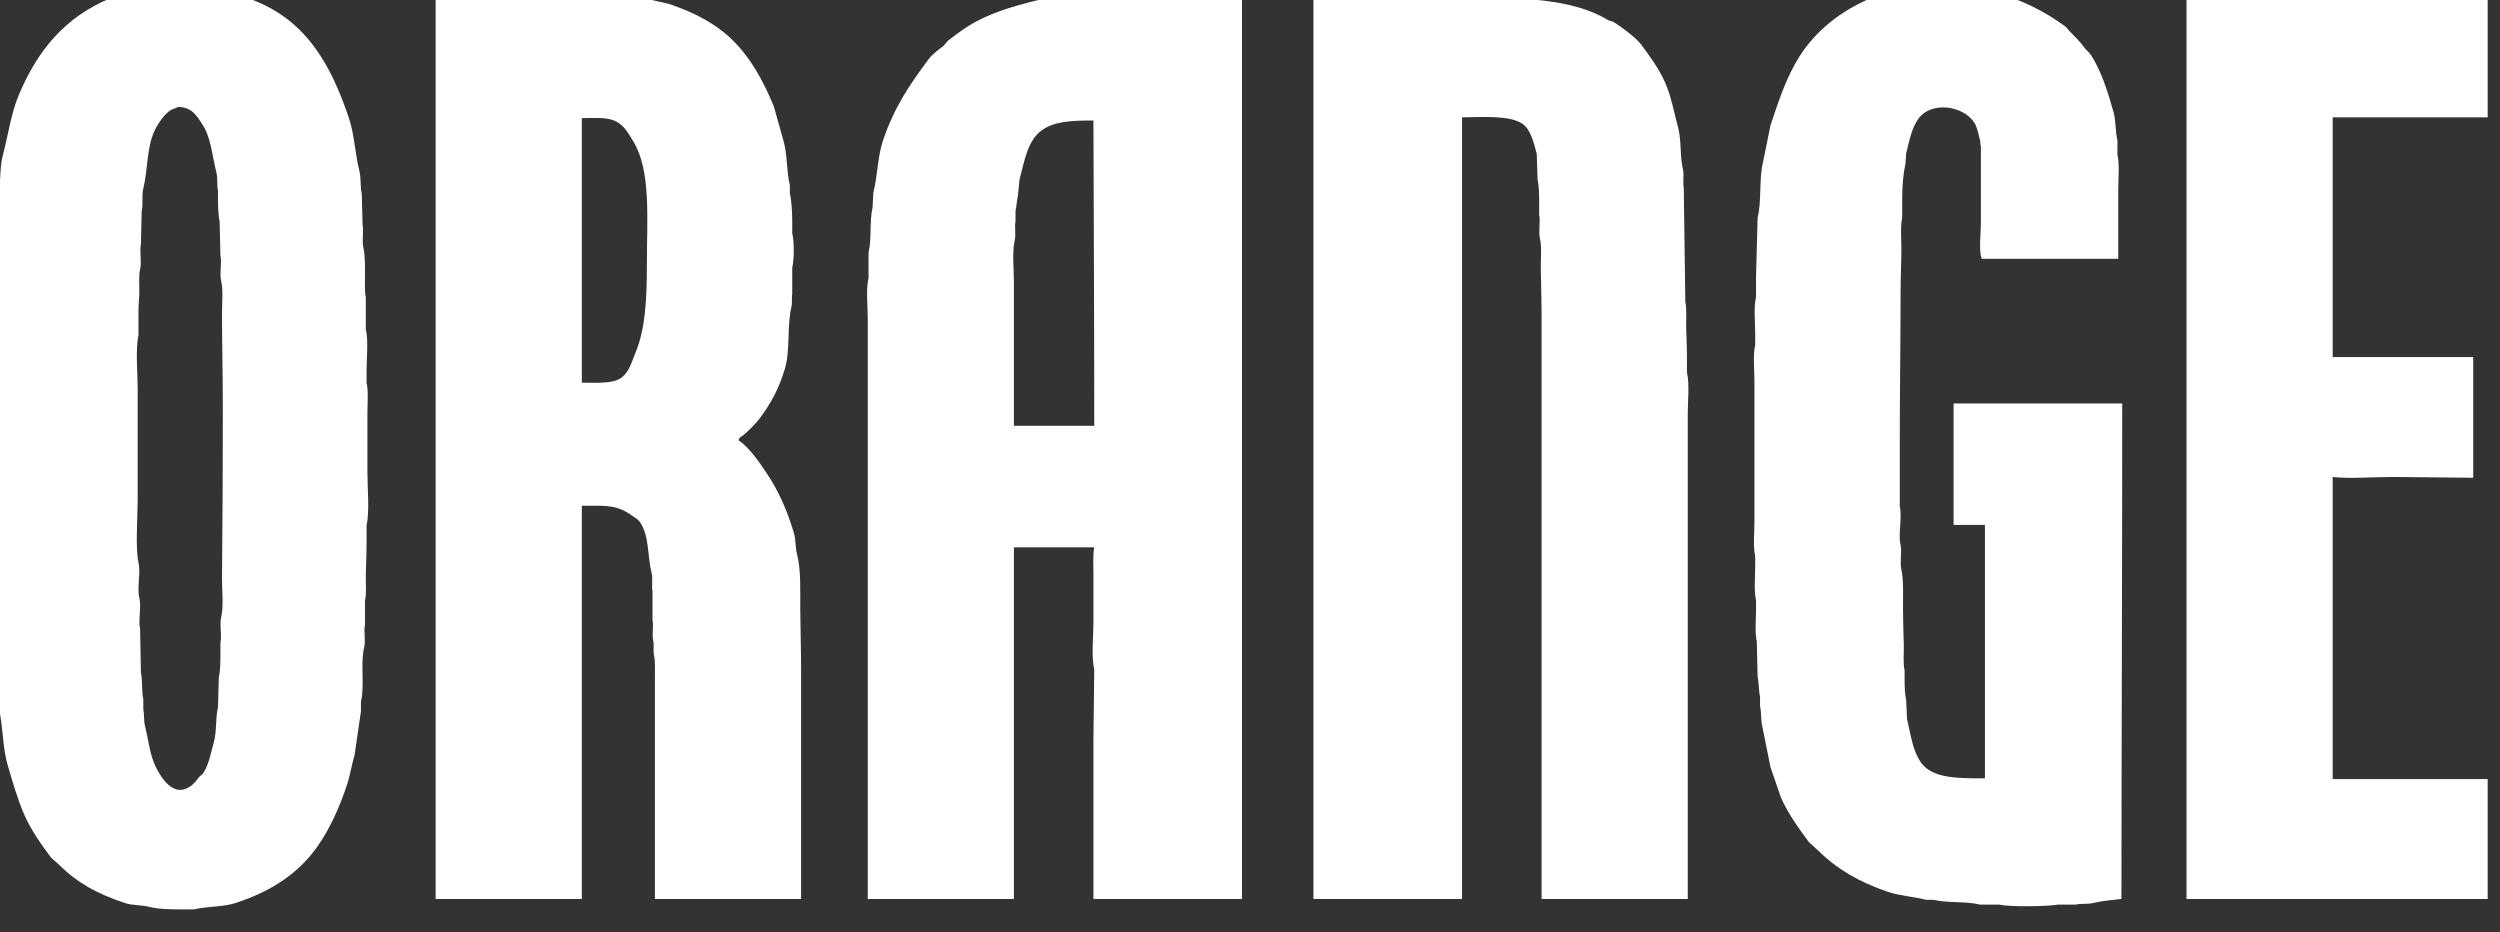
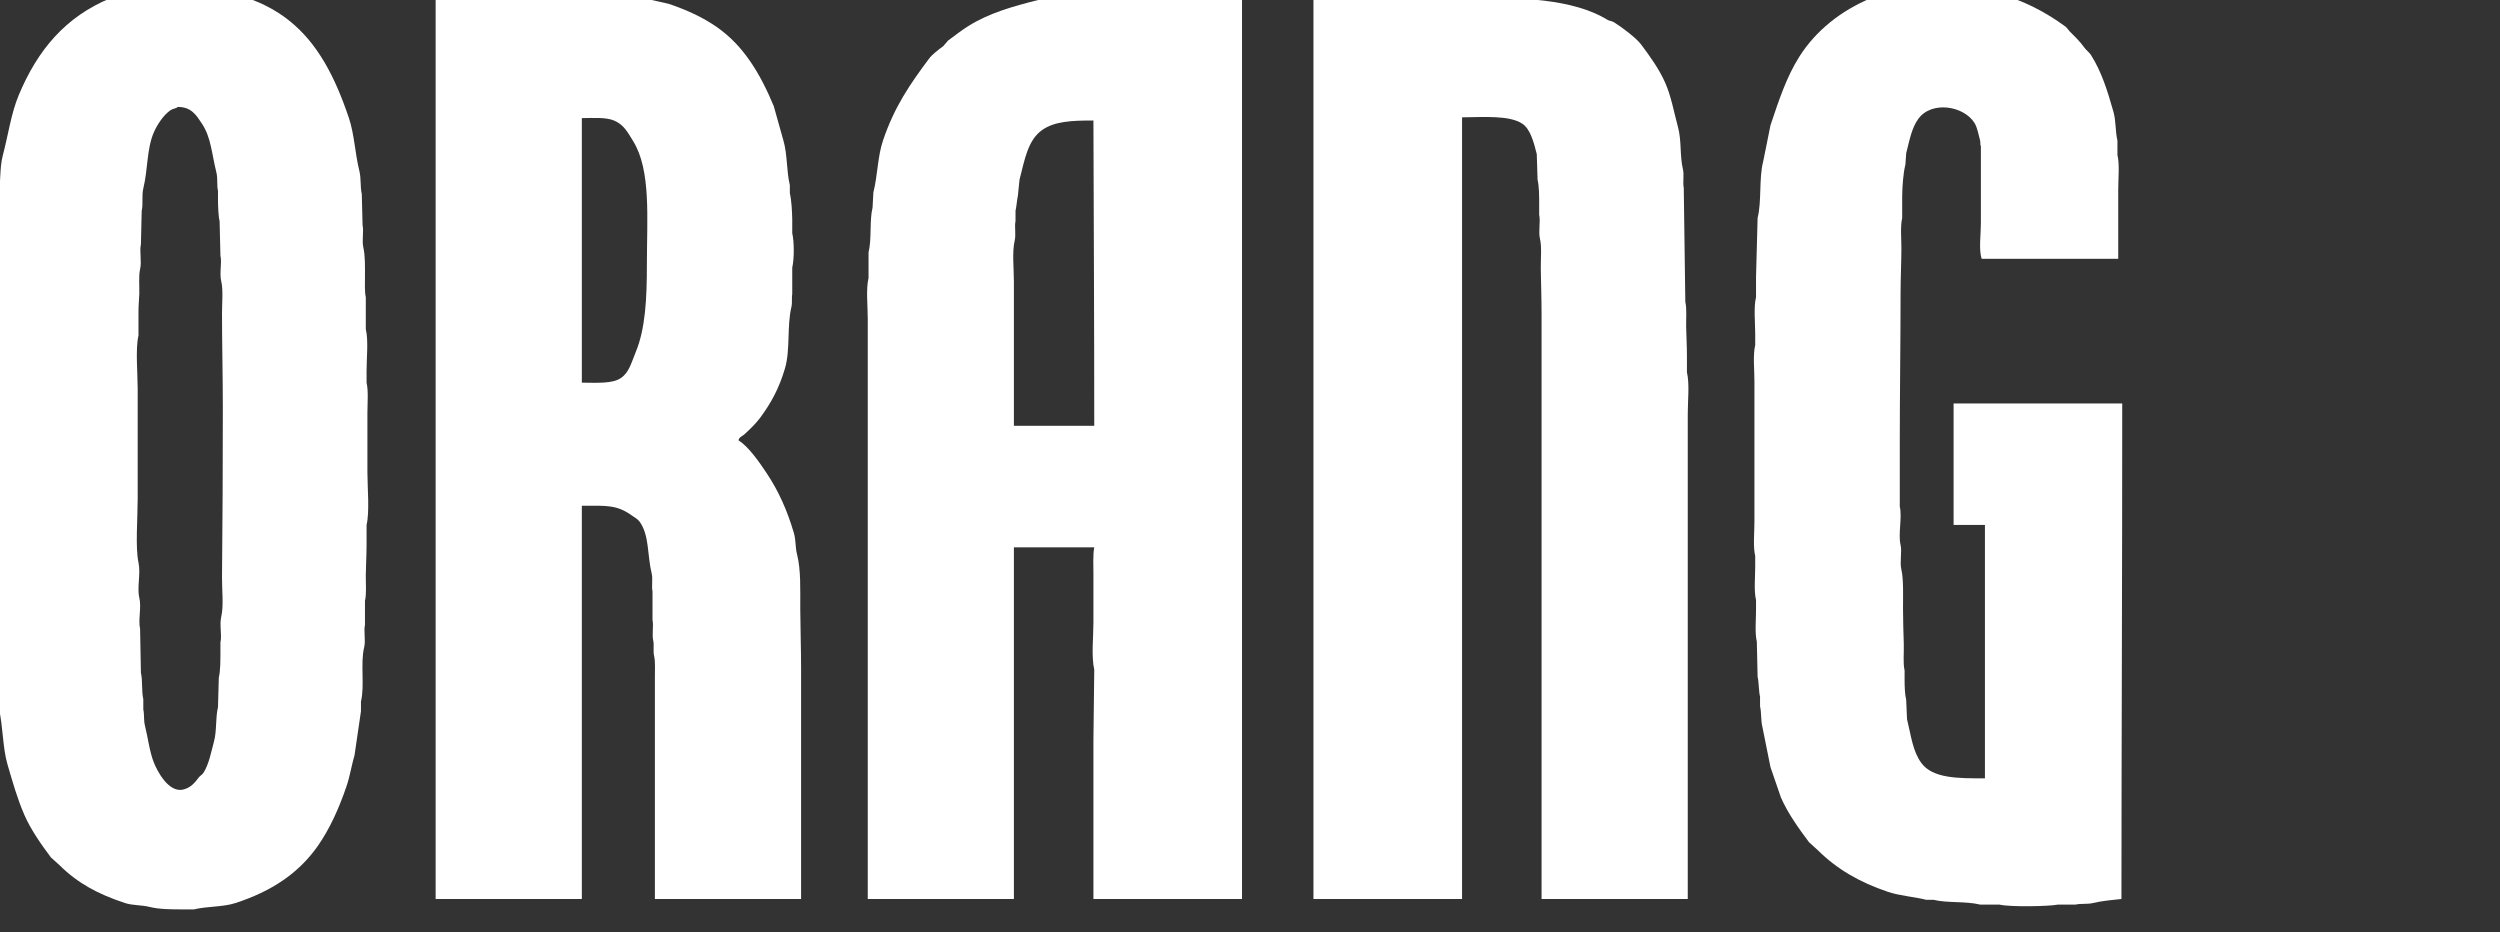
<svg xmlns="http://www.w3.org/2000/svg" width="100%" height="100%" viewBox="0 0 456 170" version="1.1" xml:space="preserve" style="fill-rule:evenodd;clip-rule:evenodd;stroke-linejoin:round;stroke-miterlimit:2;">
  <rect x="0" y="0" width="456" height="170" fill="#333333" stroke="none" />
  <g transform="matrix(1,0,0,1,-257.205,-4650.14)">
    <g transform="matrix(1,0,0,2.733,0,396)">
      <g transform="matrix(0.184,0,0,0.067,-616.725,1433.34)">
        <g transform="matrix(4.167,0,0,4.167,4742,1824.39)">
          <path d="M54.455,151.072C54.008,152.969 54.662,155.519 54.268,157.178L54.268,159.666C54.258,161.553 54.277,163.903 53.883,165.584C53.812,167.947 53.749,170.3 53.687,172.653C53.055,175.328 53.44,178.231 52.733,180.875C52.062,183.403 51.521,186.306 50.246,188.325C49.987,188.753 49.396,189.084 49.105,189.469C48.183,190.731 47.19,191.894 45.477,192.337C41.996,193.241 39.249,188.016 38.408,185.837C37.402,183.278 37.052,180.066 36.305,177.05C35.983,175.762 36.19,174.344 35.921,173.234L35.921,170.747C35.474,168.909 35.796,166.3 35.352,164.444C35.29,160.941 35.218,157.437 35.155,153.934C34.658,151.85 35.527,148.8 34.968,146.481C34.387,144.075 35.352,140.725 34.771,138.072C34.005,134.528 34.583,127.397 34.583,122.794L34.583,96.622C34.583,92.941 34.024,86.981 34.771,83.819L34.771,78.087C34.771,76.603 34.924,75.112 34.968,73.878C35.018,71.959 34.78,69.556 35.155,67.959C35.59,66.112 34.968,63.647 35.352,62.028C35.412,59.356 35.474,56.681 35.537,54.006C35.921,52.431 35.508,50.369 35.921,48.659C37.03,44.075 36.73,39.194 38.408,35.287C39.208,33.409 40.793,31.016 42.421,29.937C42.958,29.575 43.665,29.584 44.14,29.172C47.396,29.172 48.577,31.222 49.874,33.181C52.071,36.519 52.183,40.334 53.305,44.831C53.668,46.262 53.377,47.944 53.687,49.228L53.687,51.528C53.708,52.887 53.762,55.219 54.071,56.494C54.133,59.231 54.196,61.969 54.268,64.703C54.662,66.372 53.999,68.922 54.455,70.819C54.952,72.903 54.643,76.044 54.643,78.459C54.643,85.809 54.84,93.584 54.84,101.203C54.84,114.647 54.777,128.578 54.643,141.7C54.621,144.666 55.077,148.459 54.455,151.072ZM89.233,102.344C89.233,100.041 89.502,97.066 89.033,95.084L89.033,92.226C89.033,89.094 89.502,85.053 88.849,82.284L88.849,74.644C88.537,73.35 88.662,71.287 88.652,69.681C88.652,67.647 88.724,64.684 88.268,62.797C87.874,61.137 88.424,58.878 88.083,57.45C88.021,54.959 87.958,52.484 87.896,49.994C87.49,48.316 87.771,46.294 87.315,44.459C86.268,40.241 86.155,35.803 84.837,31.844C78.152,11.828 68.199,0.147 41.083,0.509C40.224,1.122 38.399,0.603 37.258,0.891C34.118,1.681 30.893,2.022 28.087,3.184C17.346,7.659 10.783,15.581 6.305,26.309C4.452,30.756 3.799,35.844 2.48,40.822C1.662,43.972 2.099,47.622 1.34,50.762L1.34,53.053C0.574,56.256 1.371,60.662 0.574,63.947C0.511,71.016 0.449,78.087 0.387,85.156C-0.348,88.225 0.19,93.303 0.19,96.806L0.19,120.306C0.19,129.759 0.417,139.1 0.574,148.2C0.624,150.937 0.202,154.409 0.77,156.803C1.155,158.462 0.615,160.722 0.958,162.153C1.412,164.059 0.927,166.35 1.34,168.072C1.402,169.669 1.465,171.253 1.527,172.85C2.605,177.328 2.399,182.169 3.63,186.419C4.846,190.575 5.996,194.691 7.643,198.456C9.249,202.112 11.665,205.503 13.946,208.581C14.652,209.212 15.355,209.856 16.049,210.487C20.258,214.697 25.14,217.359 31.527,219.467C33.474,220.109 35.299,219.891 37.455,220.419C39.768,221 42.618,221 45.477,221L47.955,221C51.283,220.212 54.849,220.472 57.896,219.467C66.324,216.697 72.78,212.469 77.383,205.906C80.277,201.772 82.505,196.766 84.258,191.572C85.087,189.147 85.471,186.522 86.174,184.119C86.683,180.616 87.19,177.122 87.699,173.619L87.699,171.316C88.621,167.481 87.524,162.216 88.465,158.328C88.858,156.678 88.308,154.409 88.652,152.978L88.652,147.247C89.046,145.6 88.827,143.1 88.849,141.131C88.871,138.881 89.033,136.209 89.033,133.678L89.033,129.097C89.783,125.987 89.233,120.109 89.233,116.481L89.233,102.344Z" style="fill:white;fill-rule:nonzero;" />
        </g>
        <g transform="matrix(4.167,0,0,4.167,4742,1824.39)">
          <path d="M466.578,129.096L474.032,129.096L474.032,189.665C467.594,189.705 461.625,189.683 458.928,186.037C456.857,183.205 456.482,179.59 455.497,175.524C455.435,173.99 455.363,172.468 455.3,170.943C454.978,169.596 454.925,167.708 454.919,166.165L454.919,163.874C454.513,162.152 454.794,159.602 454.728,157.562C454.66,155.062 454.544,151.952 454.544,149.152C454.535,146.668 454.71,142.124 454.16,139.793C453.716,137.958 454.347,135.48 453.963,133.874C453.341,131.252 454.388,127.262 453.775,124.702L453.775,109.224C453.775,97.471 453.963,85.333 453.963,73.877C453.963,70.177 454.15,66.437 454.16,62.993C454.16,60.68 453.882,57.708 454.347,55.727L454.347,50.565C454.378,48.099 454.585,45.071 455.116,42.924C455.175,42.033 455.238,41.143 455.3,40.252C456.057,37.255 456.597,34.218 458.172,32.04C461.344,27.637 469.003,28.912 471.544,32.996C472.228,34.093 472.528,35.868 472.882,37.193C473.025,37.743 472.838,38.19 473.069,38.53L473.069,57.065C473.069,59.583 472.528,63.346 473.266,65.471L505.741,65.471L505.741,49.04C505.741,46.387 506.103,42.946 505.553,40.633L505.553,37.193C505.016,34.987 505.235,32.558 504.6,30.321C503.178,25.271 501.738,20.68 499.253,16.752C498.86,16.14 498.132,15.612 497.716,15.033C496.65,13.537 495.55,12.471 494.275,11.205C493.966,10.833 493.644,10.449 493.322,10.068C488.46,6.458 483.35,3.805 476.707,1.846C474.403,1.462 472.113,1.09 469.825,0.705C466.757,-0.051 458.691,0.427 456.069,1.09C455.3,1.152 454.544,1.215 453.775,1.277C451.485,1.908 449.185,2.549 446.894,3.183C439.763,6.168 433.803,10.946 429.894,17.133C426.838,21.977 425,27.596 423.013,33.565C422.441,36.427 421.872,39.299 421.291,42.158C420.222,46.283 420.969,51.571 419.953,55.727C419.828,60.443 419.703,65.149 419.578,69.865L419.578,74.646C418.988,77.062 419.382,80.668 419.382,83.437L419.382,86.108C418.813,88.462 419.197,91.996 419.197,94.702L419.197,128.327C419.197,130.93 418.844,134.29 419.382,136.549L419.382,139.027C419.382,141.577 419.053,144.852 419.578,147.062L419.578,149.349C419.578,151.777 419.269,154.908 419.766,156.99C419.828,159.79 419.891,162.599 419.953,165.399C420.285,166.777 420.203,168.808 420.535,170.177L420.535,172.468C420.897,173.98 420.688,175.805 421.103,177.433C421.735,180.615 422.378,183.805 423.013,186.99C423.841,189.405 424.669,191.83 425.497,194.246C427.219,198.165 429.76,201.677 432.185,204.944C432.891,205.587 433.585,206.218 434.288,206.862C438.769,211.34 444.188,214.512 450.907,216.79C453.797,217.774 457.032,217.943 460.078,218.708L461.8,218.708C465.116,219.527 469.41,219 472.882,219.849L477.463,219.849C480.035,220.48 489.444,220.275 491.416,219.849L495.613,219.849C496.847,219.549 498.413,219.818 499.822,219.465C501.844,218.968 504.425,218.73 506.507,218.512C506.519,180.718 506.703,140.405 506.694,100.052L466.578,100.052L466.578,129.096Z" style="fill:white;fill-rule:nonzero;" />
        </g>
        <g transform="matrix(4.167,0,0,4.167,4742,1824.39)">
          <path d="M155.719,66.808C155.719,74.892 155.388,82.18 153.044,87.83C152.059,90.205 151.531,92.558 149.603,93.936C147.572,95.396 143.747,95.096 140.244,95.086L140.244,31.846C142.916,31.824 145.944,31.605 147.881,32.414C150.247,33.408 151.188,35.286 152.475,37.389C156.744,44.367 155.719,55.861 155.719,66.808ZM191.45,136.164C190.972,134.289 191.209,132.796 190.681,131.002C189.066,125.489 186.981,120.886 184.181,116.677C182.481,114.117 180.006,110.48 177.497,108.842C177.788,107.992 178.253,108.021 178.834,107.505C180.109,106.364 181.644,104.861 182.659,103.492C185.241,99.98 187.178,96.455 188.578,91.646C189.863,87.252 189.003,81.539 190.113,76.936C190.331,76.002 190.134,74.583 190.297,73.877L190.297,67.577C190.788,65.542 190.775,61.386 190.297,59.355L190.297,55.924C190.247,54.067 190.134,51.517 189.728,49.808L189.728,47.889C188.9,44.427 189.181,40.592 188.194,37.192C187.438,34.455 186.672,31.721 185.903,28.983C182.7,21.261 178.753,14.542 172.334,10.067C168.997,7.724 165.109,5.949 160.881,4.521C158.903,4.074 156.931,3.63 154.95,3.183C152.806,2.633 150.525,2.924 148.453,2.427L145.209,2.427C139.931,1.152 132.8,1.658 126.488,1.658C124.403,1.658 121.738,1.442 119.988,1.846C118.506,2.186 116.463,1.752 115.209,2.042L112.534,2.042C110.919,2.427 108.741,2.417 107.188,2.799C106.638,2.942 106.191,2.746 105.85,2.996L105.466,2.996L105.466,218.511L140.244,218.511L140.244,124.514C146.181,124.464 148.609,124.308 152.091,126.805C152.744,127.274 153.541,127.686 153.997,128.33C156.331,131.586 155.772,136.208 156.869,140.749C157.169,142.042 156.797,143.889 157.056,144.955L157.056,151.83C157.366,153.146 156.881,155.261 157.241,156.805C157.459,157.686 157.169,159.314 157.441,160.433C157.741,161.73 157.625,163.789 157.625,165.399L157.625,218.511L192.403,218.511L192.403,163.489C192.403,158.724 192.228,153.633 192.206,149.155C192.197,144.592 192.381,139.867 191.45,136.164Z" style="fill:white;fill-rule:nonzero;" />
        </g>
        <g transform="matrix(4.167,0,0,4.167,4742,1824.39)">
-           <path d="M593.632,31.658L593.632,2.799C570.06,2.821 545.854,2.996 521.985,2.996L521.985,218.511L593.632,218.511L593.632,189.852L556.76,189.852L556.76,117.633C561.054,118.089 566.298,117.621 571.47,117.633C577.71,117.696 583.951,117.755 590.192,117.817L590.192,88.971L556.76,88.971L556.76,31.658L593.632,31.658Z" style="fill:white;fill-rule:nonzero;" />
-         </g>
+           </g>
        <g transform="matrix(4.167,0,0,4.167,4742,1824.39)">
          <path d="M243.029,105.401L243.029,71.016C243.029,67.888 242.573,63.844 243.226,61.076C243.558,59.657 243.133,57.676 243.414,56.494L243.414,54.007C243.661,52.982 243.754,51.354 243.983,50.379C244.12,49.104 244.242,47.829 244.367,46.554C245.589,41.847 246.304,37.163 249.717,34.716C252.67,32.601 256.773,32.416 261.948,32.416C262.019,56.369 262.145,81.132 262.145,105.401L243.029,105.401ZM251.82,3.382C250.867,3.441 249.914,3.504 248.958,3.566C242.511,5.204 237.029,6.779 232.145,9.869C230.52,10.894 228.92,12.16 227.367,13.31C226.983,13.757 226.601,14.201 226.217,14.647C225.054,15.519 223.636,16.554 222.786,17.707C218.276,23.779 214.586,29.169 211.892,37.194C210.595,41.038 210.636,45.444 209.601,49.61C209.539,50.826 209.464,52.038 209.404,53.241C208.636,56.422 209.248,60.663 208.451,63.947L208.451,70.051C207.808,72.76 208.264,76.738 208.264,79.807L208.264,218.51L243.029,218.51L243.029,134.444L262.145,134.444C261.801,136.26 261.948,138.819 261.948,140.944L261.948,152.41C261.948,155.955 261.42,160.494 262.145,163.676C262.073,169.285 262.01,174.882 261.948,180.491L261.948,218.51L297.295,218.51L297.295,2.994L265.773,2.994C261.254,2.994 255.717,2.438 251.82,3.382Z" style="fill:white;fill-rule:nonzero;" />
        </g>
        <g transform="matrix(4.167,0,0,4.167,4742,1824.39)">
          <path d="M403.14,88.587C403.14,86.265 402.984,83.756 402.953,81.715C402.921,79.797 403.14,77.381 402.756,75.784C402.631,66.684 402.509,57.572 402.384,48.472C402.112,47.34 402.509,45.434 402.187,44.075C401.431,40.893 401.874,37.256 401.046,34.137C400.071,30.497 399.409,26.693 397.99,23.437C396.515,20.068 394.331,17.075 392.256,14.265C391.031,12.625 387.562,10.047 385.759,8.915C385.259,8.606 384.731,8.656 384.234,8.347C376.012,3.306 363.731,2.997 350.409,2.997L314.293,2.997L314.293,218.512L349.643,218.512L349.643,31.659C354.69,31.618 360.909,31.118 363.978,33.184C365.959,34.518 366.746,37.797 367.418,40.45C367.481,42.481 367.543,44.522 367.606,46.553C367.999,48.222 367.99,50.637 367.99,52.484L367.99,54.959C368.353,56.515 367.762,58.918 368.178,60.693C368.653,62.681 368.331,65.637 368.374,67.959C368.424,71.212 368.559,75.103 368.559,78.656L368.559,218.512L403.337,218.512L403.337,102.54C403.337,99.409 403.793,95.365 403.14,92.601L403.14,88.587Z" style="fill:white;fill-rule:nonzero;" />
        </g>
      </g>
    </g>
  </g>
</svg>